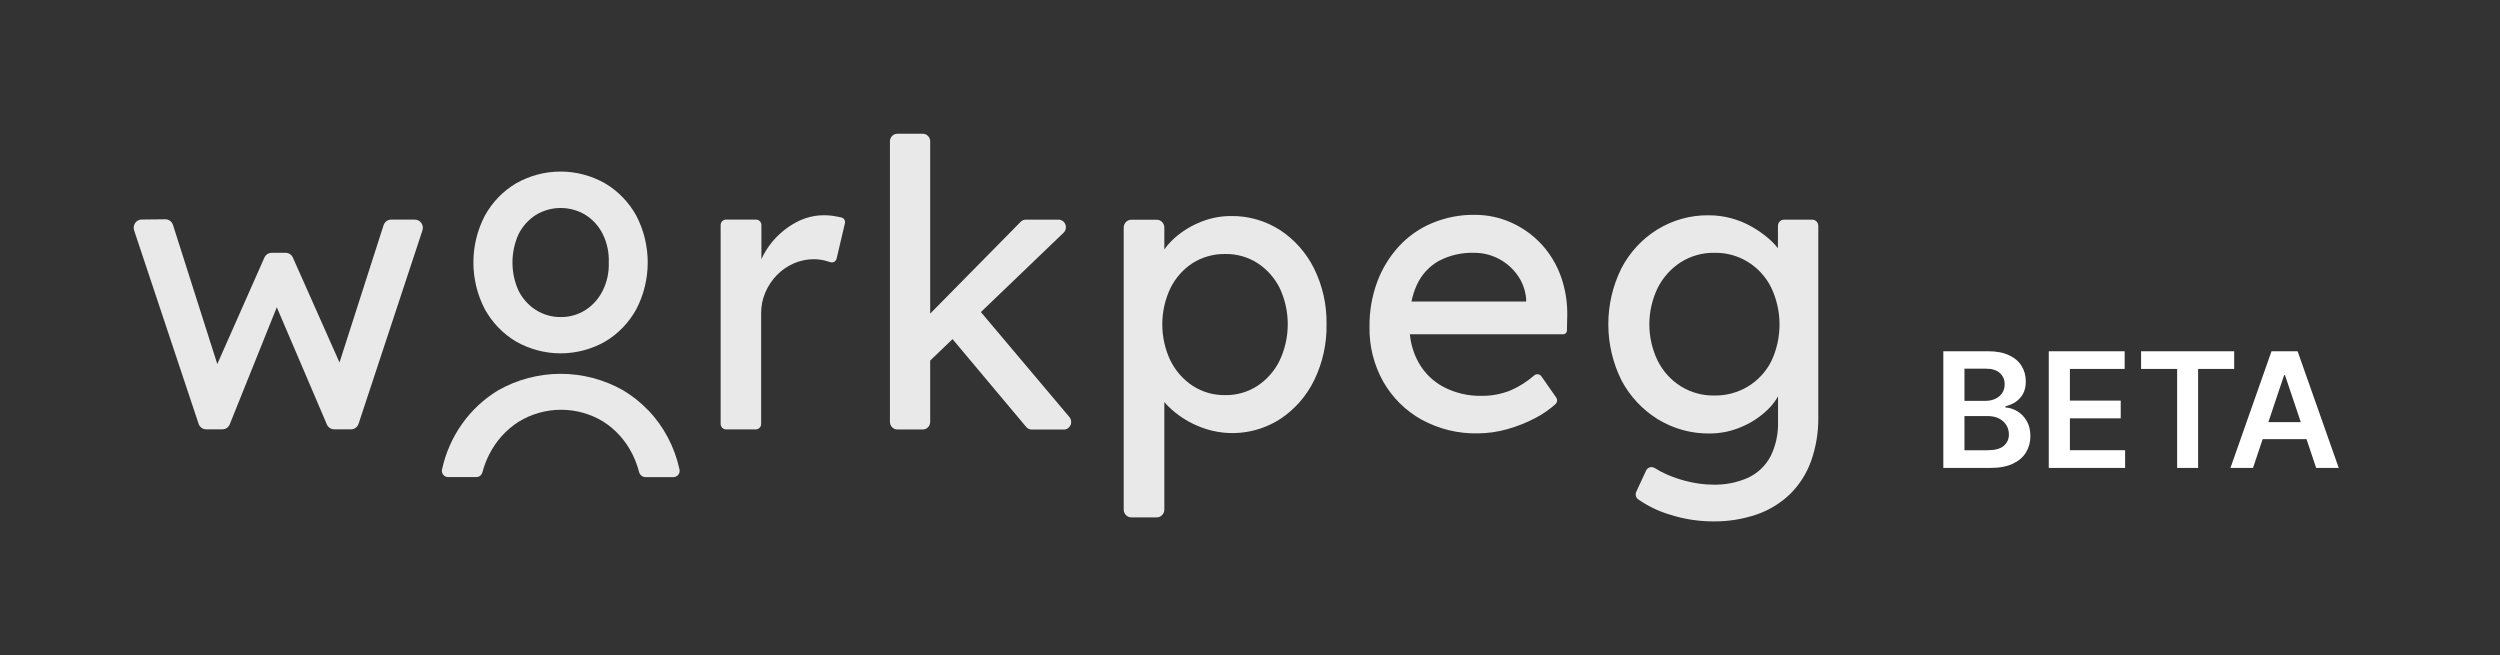
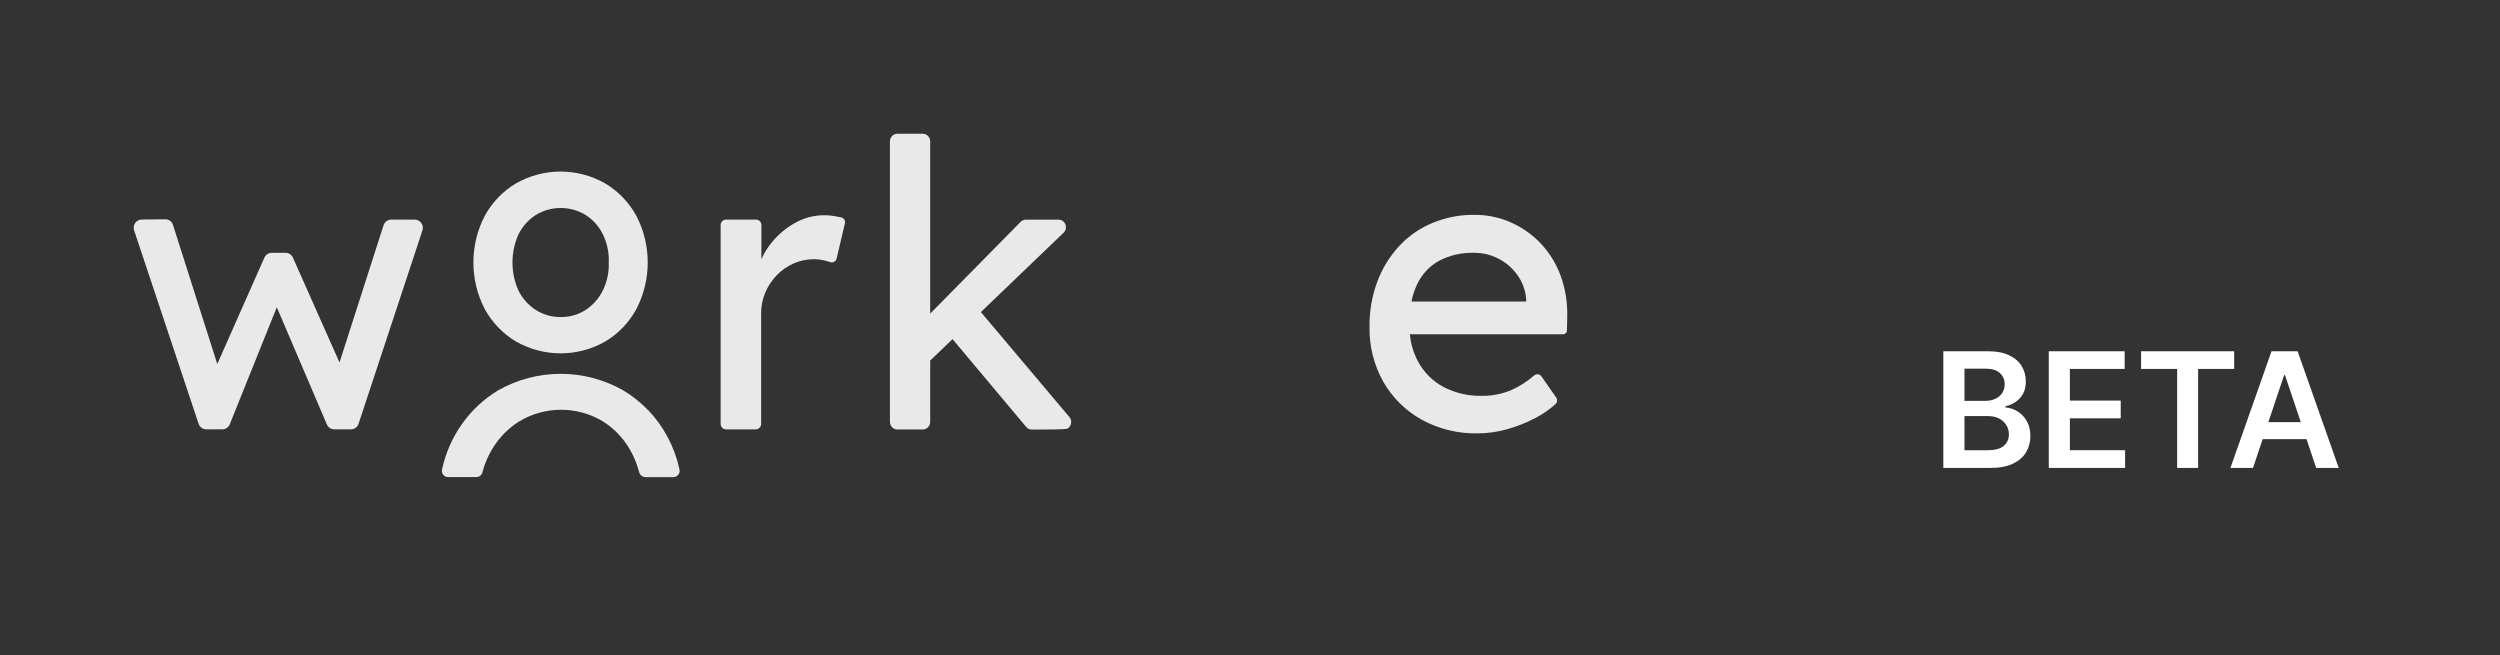
<svg xmlns="http://www.w3.org/2000/svg" width="187" height="49" viewBox="0 0 187 49" fill="none">
  <rect x="0" y="0" width="187" height="49" fill="#333333" stroke="none" />
  <g clip-path="url(#clip0_5099_1199)">
    <path d="M25.395 27.113L21.91 19.272C21.862 19.164 21.785 19.072 21.687 19.007C21.589 18.943 21.474 18.909 21.358 18.91H20.326C20.209 18.91 20.095 18.944 19.997 19.008C19.899 19.073 19.821 19.165 19.774 19.274L16.253 27.23L12.941 16.83C12.902 16.704 12.824 16.595 12.72 16.518C12.615 16.441 12.489 16.401 12.361 16.402L10.6 16.421C10.504 16.421 10.41 16.444 10.324 16.489C10.239 16.535 10.166 16.6 10.11 16.68C10.055 16.76 10.019 16.853 10.006 16.95C9.992 17.047 10.002 17.146 10.034 17.239L14.857 31.705C14.899 31.826 14.976 31.93 15.079 32.004C15.181 32.077 15.304 32.116 15.429 32.114H16.629C16.75 32.115 16.867 32.079 16.967 32.01C17.067 31.942 17.144 31.844 17.189 31.73L20.704 22.983L24.448 31.744C24.495 31.855 24.573 31.949 24.671 32.014C24.77 32.08 24.885 32.115 25.003 32.114H26.249C26.376 32.115 26.5 32.075 26.603 31.999C26.706 31.924 26.783 31.816 26.823 31.693L31.595 17.245C31.628 17.152 31.637 17.052 31.624 16.955C31.61 16.857 31.574 16.764 31.518 16.684C31.462 16.603 31.387 16.538 31.301 16.493C31.215 16.449 31.12 16.426 31.023 16.427H29.263C29.136 16.426 29.011 16.467 28.908 16.544C28.805 16.62 28.728 16.728 28.689 16.852L25.395 27.113Z" fill="#E9E9E9" />
    <path d="M38.596 25.546C39.617 26.126 40.766 26.43 41.934 26.43C43.102 26.43 44.25 26.126 45.271 25.546C46.243 24.965 47.046 24.13 47.598 23.126C48.157 22.05 48.45 20.85 48.45 19.631C48.45 18.413 48.157 17.213 47.598 16.137C47.045 15.133 46.24 14.299 45.267 13.719C44.247 13.138 43.098 12.833 41.93 12.833C40.762 12.833 39.613 13.138 38.593 13.719C37.62 14.298 36.816 15.133 36.264 16.137C35.703 17.212 35.41 18.413 35.41 19.631C35.41 20.85 35.703 22.051 36.264 23.126C36.818 24.13 37.623 24.965 38.596 25.546ZM38.779 17.534C39.074 16.939 39.522 16.437 40.075 16.081C40.639 15.738 41.283 15.557 41.94 15.557C42.597 15.557 43.241 15.738 43.805 16.081C44.353 16.43 44.797 16.925 45.089 17.513C45.411 18.168 45.565 18.896 45.535 19.628C45.565 20.356 45.411 21.079 45.089 21.729C44.798 22.323 44.354 22.825 43.805 23.182C43.25 23.539 42.605 23.724 41.949 23.715C41.287 23.724 40.637 23.539 40.075 23.182C39.522 22.827 39.074 22.325 38.779 21.729C38.484 21.071 38.332 20.356 38.332 19.633C38.332 18.909 38.484 18.194 38.779 17.536V17.534Z" fill="#E9E9E9" />
    <path d="M48.456 30.66C47.907 30.091 47.286 29.598 46.611 29.195C45.18 28.386 43.572 27.962 41.937 27.962C40.301 27.962 38.693 28.386 37.262 29.195C36.2 29.836 35.279 30.693 34.557 31.714C33.834 32.734 33.325 33.897 33.061 35.128C33.048 35.196 33.05 35.266 33.067 35.333C33.084 35.4 33.115 35.463 33.158 35.516C33.201 35.57 33.255 35.613 33.317 35.642C33.378 35.671 33.446 35.686 33.513 35.686H35.632C35.737 35.685 35.838 35.649 35.921 35.583C36.003 35.516 36.062 35.424 36.088 35.32C36.207 34.864 36.375 34.423 36.588 34.005C37.091 32.998 37.852 32.15 38.788 31.55C39.745 30.964 40.838 30.653 41.953 30.65C43.068 30.647 44.164 30.952 45.123 31.534C46.053 32.128 46.807 32.97 47.303 33.97C47.514 34.395 47.681 34.841 47.801 35.301C47.829 35.411 47.891 35.508 47.977 35.578C48.064 35.648 48.171 35.687 48.281 35.688H50.378C50.448 35.688 50.516 35.671 50.579 35.639C50.642 35.608 50.697 35.562 50.739 35.506C50.782 35.45 50.812 35.384 50.827 35.315C50.842 35.245 50.84 35.172 50.824 35.103C50.46 33.425 49.643 31.885 48.465 30.658L48.456 30.66Z" fill="#E9E9E9" />
    <path d="M61.625 16.1C60.896 16.102 60.179 16.287 59.535 16.638C58.854 17.004 58.249 17.501 57.753 18.102C57.43 18.492 57.161 18.925 56.953 19.389V16.834C56.953 16.726 56.911 16.621 56.836 16.545C56.761 16.468 56.659 16.425 56.553 16.425H54.304C54.198 16.425 54.096 16.468 54.022 16.545C53.946 16.621 53.904 16.726 53.904 16.834V31.709C53.904 31.818 53.946 31.922 54.022 31.999C54.096 32.075 54.198 32.118 54.304 32.118H56.533C56.639 32.118 56.74 32.075 56.816 31.999C56.891 31.922 56.933 31.818 56.933 31.709V23.456C56.926 22.904 57.036 22.358 57.255 21.854C57.463 21.375 57.755 20.94 58.117 20.569C58.478 20.201 58.904 19.907 59.373 19.702C59.849 19.494 60.362 19.387 60.879 19.389C61.16 19.39 61.44 19.425 61.713 19.493C61.853 19.528 61.989 19.567 62.114 19.61C62.161 19.626 62.211 19.631 62.261 19.626C62.311 19.621 62.359 19.606 62.402 19.581C62.446 19.556 62.484 19.522 62.514 19.481C62.544 19.44 62.566 19.394 62.578 19.344L63.2 16.701C63.211 16.654 63.212 16.605 63.205 16.557C63.197 16.509 63.179 16.463 63.154 16.422C63.128 16.381 63.095 16.346 63.056 16.319C63.016 16.292 62.972 16.273 62.926 16.263L62.553 16.19C62.248 16.13 61.937 16.1 61.625 16.1Z" fill="#E9E9E9" />
-     <path d="M79.169 16.429H76.735C76.589 16.429 76.449 16.488 76.345 16.593L69.578 23.458V10.57C69.578 10.42 69.519 10.276 69.415 10.17C69.312 10.064 69.171 10.004 69.024 10.004H67.121C66.975 10.004 66.834 10.064 66.73 10.17C66.626 10.276 66.567 10.42 66.567 10.57V31.558C66.567 31.708 66.626 31.852 66.73 31.959C66.834 32.065 66.975 32.125 67.121 32.125H69.024C69.171 32.125 69.312 32.065 69.415 31.959C69.519 31.852 69.578 31.708 69.578 31.558V26.97L71.25 25.366L76.751 31.926C76.802 31.99 76.866 32.041 76.939 32.077C77.011 32.112 77.091 32.13 77.171 32.131H79.571C79.677 32.131 79.781 32.1 79.871 32.041C79.96 31.983 80.031 31.899 80.076 31.8C80.12 31.702 80.135 31.592 80.12 31.485C80.106 31.377 80.061 31.276 79.991 31.194L73.37 23.343L79.553 17.411C79.635 17.333 79.692 17.232 79.717 17.12C79.741 17.008 79.732 16.892 79.691 16.785C79.649 16.679 79.577 16.588 79.484 16.524C79.391 16.461 79.281 16.428 79.169 16.429Z" fill="#E9E9E9" />
-     <path d="M95.744 17.207C94.641 16.5 93.361 16.136 92.06 16.159C91.22 16.16 90.389 16.338 89.62 16.683C88.877 17.001 88.199 17.457 87.619 18.029C87.425 18.221 87.249 18.432 87.093 18.659V17.023C87.093 16.945 87.078 16.869 87.049 16.797C87.02 16.726 86.978 16.661 86.924 16.607C86.871 16.552 86.807 16.509 86.737 16.48C86.668 16.45 86.593 16.435 86.517 16.435H84.627C84.551 16.435 84.477 16.45 84.407 16.48C84.337 16.509 84.274 16.552 84.22 16.607C84.167 16.661 84.125 16.726 84.096 16.797C84.067 16.869 84.052 16.945 84.053 17.023V38.114C84.052 38.191 84.067 38.268 84.096 38.339C84.125 38.411 84.167 38.475 84.22 38.53C84.274 38.585 84.337 38.628 84.407 38.657C84.477 38.687 84.551 38.702 84.627 38.701H86.517C86.593 38.702 86.668 38.687 86.737 38.657C86.807 38.628 86.871 38.585 86.924 38.53C86.978 38.476 87.02 38.411 87.049 38.34C87.078 38.268 87.093 38.192 87.093 38.114V30.071C87.191 30.188 87.293 30.304 87.413 30.421C88.034 31.023 88.757 31.504 89.547 31.841C90.548 32.279 91.637 32.462 92.722 32.373C93.807 32.285 94.855 31.928 95.774 31.333C96.856 30.615 97.73 29.613 98.305 28.433C98.934 27.138 99.25 25.707 99.225 24.262C99.253 22.809 98.931 21.372 98.289 20.076C97.705 18.906 96.827 17.915 95.744 17.207ZM95.714 26.982C95.332 27.75 94.757 28.401 94.048 28.866C93.331 29.33 92.496 29.569 91.648 29.554C90.791 29.571 89.948 29.332 89.222 28.866C88.512 28.4 87.937 27.75 87.553 26.982C87.149 26.135 86.939 25.204 86.939 24.262C86.939 23.319 87.149 22.389 87.553 21.541C87.935 20.776 88.511 20.13 89.222 19.672C89.951 19.215 90.793 18.983 91.648 19C92.505 18.983 93.348 19.222 94.074 19.688C94.778 20.149 95.348 20.794 95.726 21.555C96.123 22.403 96.327 23.331 96.325 24.271C96.322 25.21 96.112 26.137 95.71 26.982H95.714Z" fill="#E9E9E9" />
+     <path d="M79.169 16.429H76.735C76.589 16.429 76.449 16.488 76.345 16.593L69.578 23.458V10.57C69.578 10.42 69.519 10.276 69.415 10.17C69.312 10.064 69.171 10.004 69.024 10.004H67.121C66.975 10.004 66.834 10.064 66.73 10.17C66.626 10.276 66.567 10.42 66.567 10.57V31.558C66.567 31.708 66.626 31.852 66.73 31.959C66.834 32.065 66.975 32.125 67.121 32.125H69.024C69.171 32.125 69.312 32.065 69.415 31.959C69.519 31.852 69.578 31.708 69.578 31.558V26.97L71.25 25.366L76.751 31.926C76.802 31.99 76.866 32.041 76.939 32.077C77.011 32.112 77.091 32.13 77.171 32.131C79.677 32.131 79.781 32.1 79.871 32.041C79.96 31.983 80.031 31.899 80.076 31.8C80.12 31.702 80.135 31.592 80.12 31.485C80.106 31.377 80.061 31.276 79.991 31.194L73.37 23.343L79.553 17.411C79.635 17.333 79.692 17.232 79.717 17.12C79.741 17.008 79.732 16.892 79.691 16.785C79.649 16.679 79.577 16.588 79.484 16.524C79.391 16.461 79.281 16.428 79.169 16.429Z" fill="#E9E9E9" />
    <path d="M115.287 18.252C114.652 17.573 113.892 17.03 113.05 16.653C112.176 16.26 111.229 16.062 110.274 16.07C109.197 16.059 108.129 16.268 107.132 16.683C106.191 17.074 105.344 17.665 104.645 18.418C103.942 19.184 103.391 20.082 103.023 21.063C102.622 22.142 102.424 23.288 102.439 24.442C102.411 25.889 102.77 27.315 103.477 28.568C104.163 29.759 105.153 30.735 106.342 31.393C107.633 32.096 109.079 32.449 110.542 32.416C111.286 32.412 112.026 32.306 112.742 32.103C113.482 31.898 114.197 31.612 114.877 31.25C115.408 30.973 115.903 30.629 116.351 30.227C116.417 30.164 116.458 30.079 116.467 29.987C116.476 29.895 116.452 29.803 116.399 29.728L115.299 28.151C115.269 28.108 115.231 28.073 115.187 28.046C115.143 28.02 115.094 28.003 115.044 27.996C114.993 27.989 114.941 27.994 114.892 28.008C114.843 28.023 114.798 28.048 114.759 28.081C114.216 28.555 113.605 28.939 112.946 29.221C112.27 29.485 111.552 29.616 110.828 29.609C109.844 29.63 108.871 29.405 107.992 28.953C107.192 28.534 106.531 27.884 106.091 27.083C105.742 26.442 105.527 25.735 105.459 25.005H116.931C117.003 25.005 117.073 24.976 117.124 24.924C117.176 24.873 117.206 24.802 117.207 24.729L117.229 23.689C117.259 22.656 117.096 21.626 116.747 20.656C116.425 19.762 115.928 18.944 115.287 18.252ZM107.606 19.525C108.427 19.091 109.343 18.88 110.266 18.911C110.898 18.907 111.522 19.056 112.086 19.347C112.65 19.638 113.138 20.062 113.511 20.584C113.88 21.101 114.102 21.712 114.155 22.35V22.554H105.579C105.663 22.125 105.798 21.708 105.979 21.312C106.323 20.556 106.892 19.93 107.606 19.525Z" fill="#E9E9E9" />
-     <path d="M133.444 16.43C133.323 16.43 133.208 16.478 133.123 16.566C133.037 16.653 132.99 16.771 132.99 16.894V18.569C132.78 18.303 132.546 18.058 132.29 17.839C131.898 17.505 131.477 17.21 131.031 16.957C130.048 16.397 128.941 16.103 127.815 16.104C126.462 16.085 125.13 16.453 123.97 17.166C122.835 17.867 121.906 18.87 121.282 20.067C120.635 21.368 120.299 22.808 120.302 24.269C120.304 25.729 120.645 27.168 121.296 28.468C121.932 29.662 122.868 30.661 124.008 31.362C125.187 32.081 126.539 32.448 127.911 32.424C128.757 32.422 129.594 32.238 130.367 31.886C131.117 31.561 131.797 31.088 132.368 30.495C132.613 30.241 132.824 29.955 132.996 29.644V31.528C133.026 32.428 132.835 33.322 132.442 34.128C132.074 34.821 131.5 35.376 130.803 35.713C129.958 36.097 129.039 36.281 128.115 36.251C127.534 36.246 126.955 36.177 126.389 36.047C125.818 35.921 125.26 35.741 124.722 35.508C124.391 35.365 124.071 35.197 123.764 35.005C123.71 34.972 123.649 34.95 123.586 34.943C123.523 34.935 123.459 34.941 123.398 34.96C123.338 34.98 123.282 35.012 123.234 35.055C123.187 35.098 123.148 35.151 123.122 35.21L122.396 36.777C122.35 36.872 122.338 36.982 122.362 37.085C122.386 37.189 122.445 37.281 122.528 37.345C123.241 37.845 124.026 38.226 124.854 38.477C125.909 38.821 127.008 38.997 128.115 39C129.237 39.017 130.353 38.84 131.417 38.477C132.343 38.157 133.191 37.637 133.902 36.951C134.597 36.263 135.132 35.424 135.466 34.496C135.845 33.428 136.028 32.298 136.008 31.162V16.894C136.008 16.771 135.96 16.653 135.875 16.566C135.79 16.478 135.674 16.43 135.554 16.43H133.444ZM130.769 28.895C130.001 29.363 129.119 29.602 128.225 29.584C127.345 29.6 126.478 29.361 125.725 28.895C124.991 28.435 124.395 27.778 124 26.997C123.587 26.147 123.371 25.211 123.371 24.262C123.371 23.313 123.587 22.377 124 21.527C124.398 20.743 124.993 20.082 125.725 19.612C126.476 19.14 127.343 18.896 128.225 18.911C129.1 18.888 129.964 19.118 130.717 19.576C131.47 20.033 132.081 20.699 132.48 21.496C132.891 22.356 133.107 23.299 133.109 24.256C133.111 25.213 132.901 26.158 132.494 27.019C132.1 27.796 131.503 28.445 130.769 28.895Z" fill="#E9E9E9" />
  </g>
  <path d="M145.361 35V26.273H148.702C149.332 26.273 149.857 26.372 150.274 26.571C150.695 26.767 151.009 27.035 151.216 27.376C151.426 27.717 151.531 28.104 151.531 28.535C151.531 28.891 151.463 29.195 151.327 29.447C151.19 29.697 151.007 29.901 150.777 30.057C150.547 30.213 150.29 30.325 150.006 30.393V30.479C150.315 30.496 150.612 30.591 150.896 30.764C151.183 30.935 151.418 31.176 151.599 31.489C151.781 31.801 151.872 32.179 151.872 32.622C151.872 33.074 151.763 33.48 151.544 33.841C151.325 34.199 150.996 34.481 150.555 34.689C150.115 34.896 149.561 35 148.893 35H145.361ZM146.942 33.679H148.642C149.216 33.679 149.629 33.57 149.882 33.351C150.138 33.129 150.266 32.845 150.266 32.499C150.266 32.24 150.202 32.007 150.074 31.8C149.946 31.59 149.764 31.425 149.528 31.305C149.293 31.183 149.011 31.122 148.685 31.122H146.942V33.679ZM146.942 29.984H148.506C148.778 29.984 149.024 29.935 149.243 29.835C149.462 29.733 149.634 29.59 149.759 29.405C149.886 29.217 149.95 28.996 149.95 28.74C149.95 28.402 149.831 28.124 149.592 27.905C149.357 27.686 149.006 27.577 148.54 27.577H146.942V29.984ZM153.248 35V26.273H158.924V27.598H154.828V29.967H158.63V31.293H154.828V33.675H158.958V35H153.248ZM160.153 27.598V26.273H167.116V27.598H164.419V35H162.85V27.598H160.153ZM168.525 35H166.837L169.909 26.273H171.861L174.938 35H173.25L170.919 28.062H170.851L168.525 35ZM168.58 31.578H173.182V32.848H168.58V31.578Z" fill="white" />
  <defs>
    <clipPath id="clip0_5099_1199">
      <rect width="126" height="29" fill="white" transform="translate(10 10)" />
    </clipPath>
  </defs>
</svg>